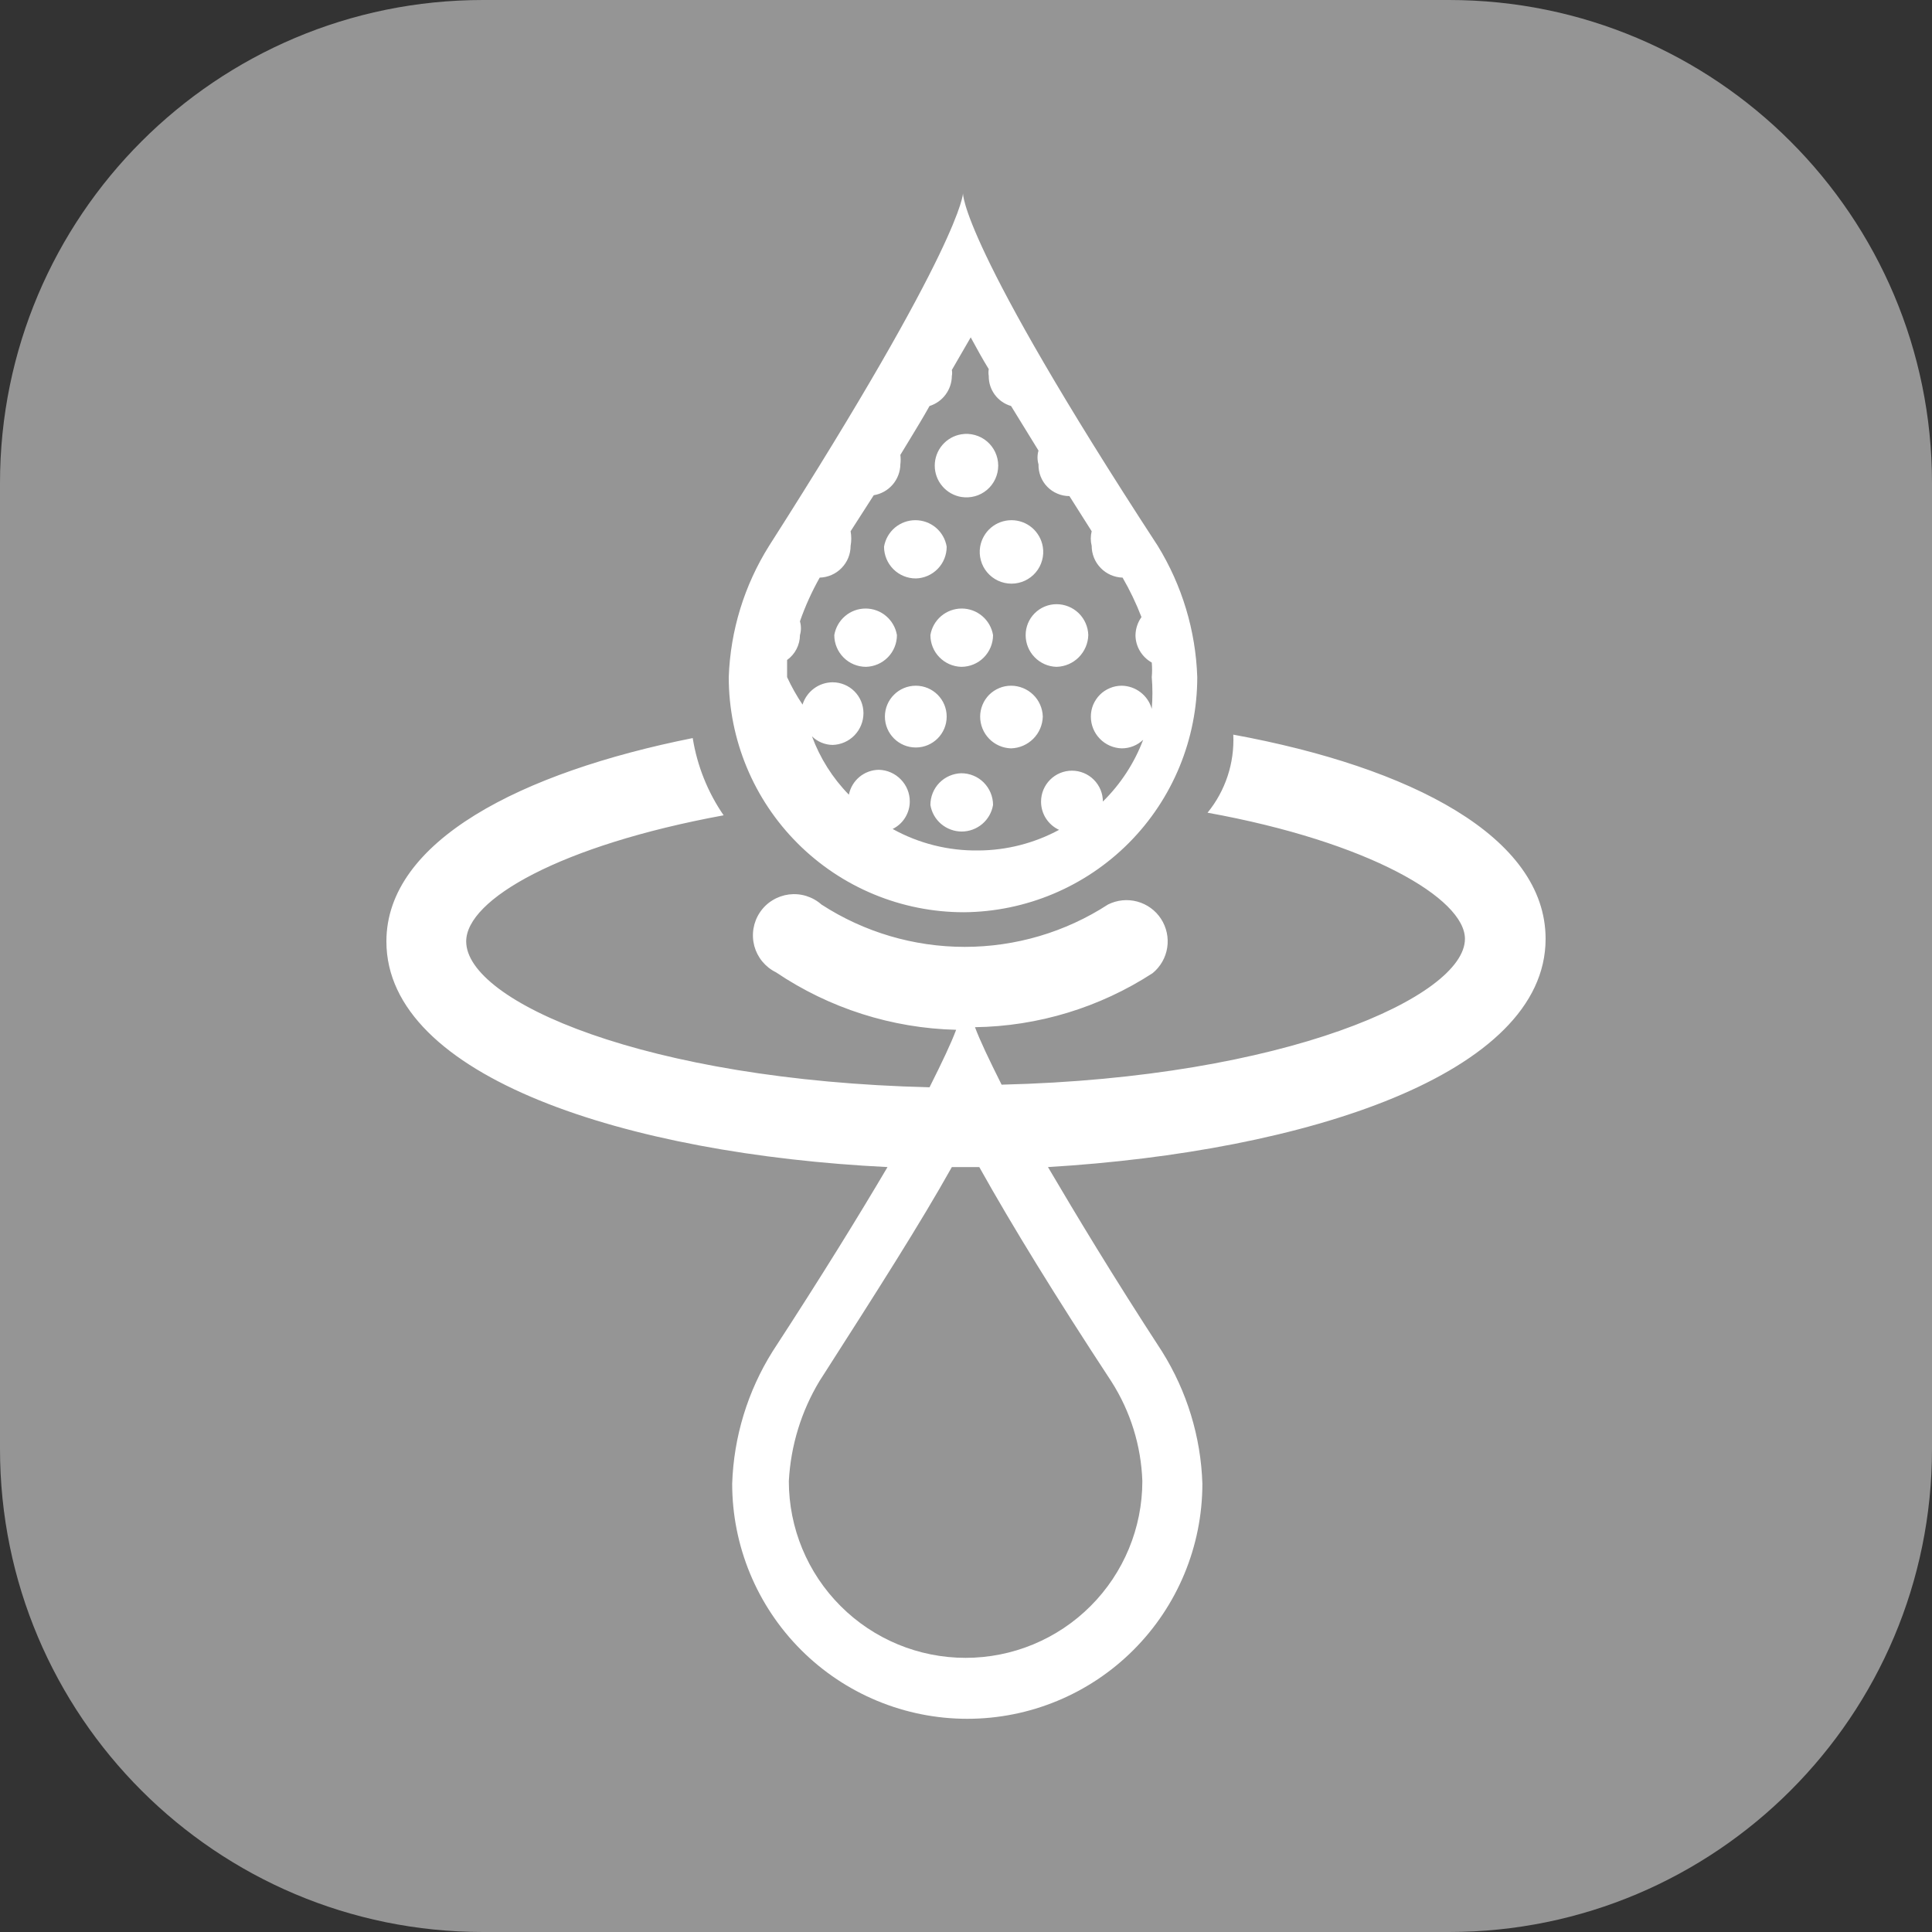
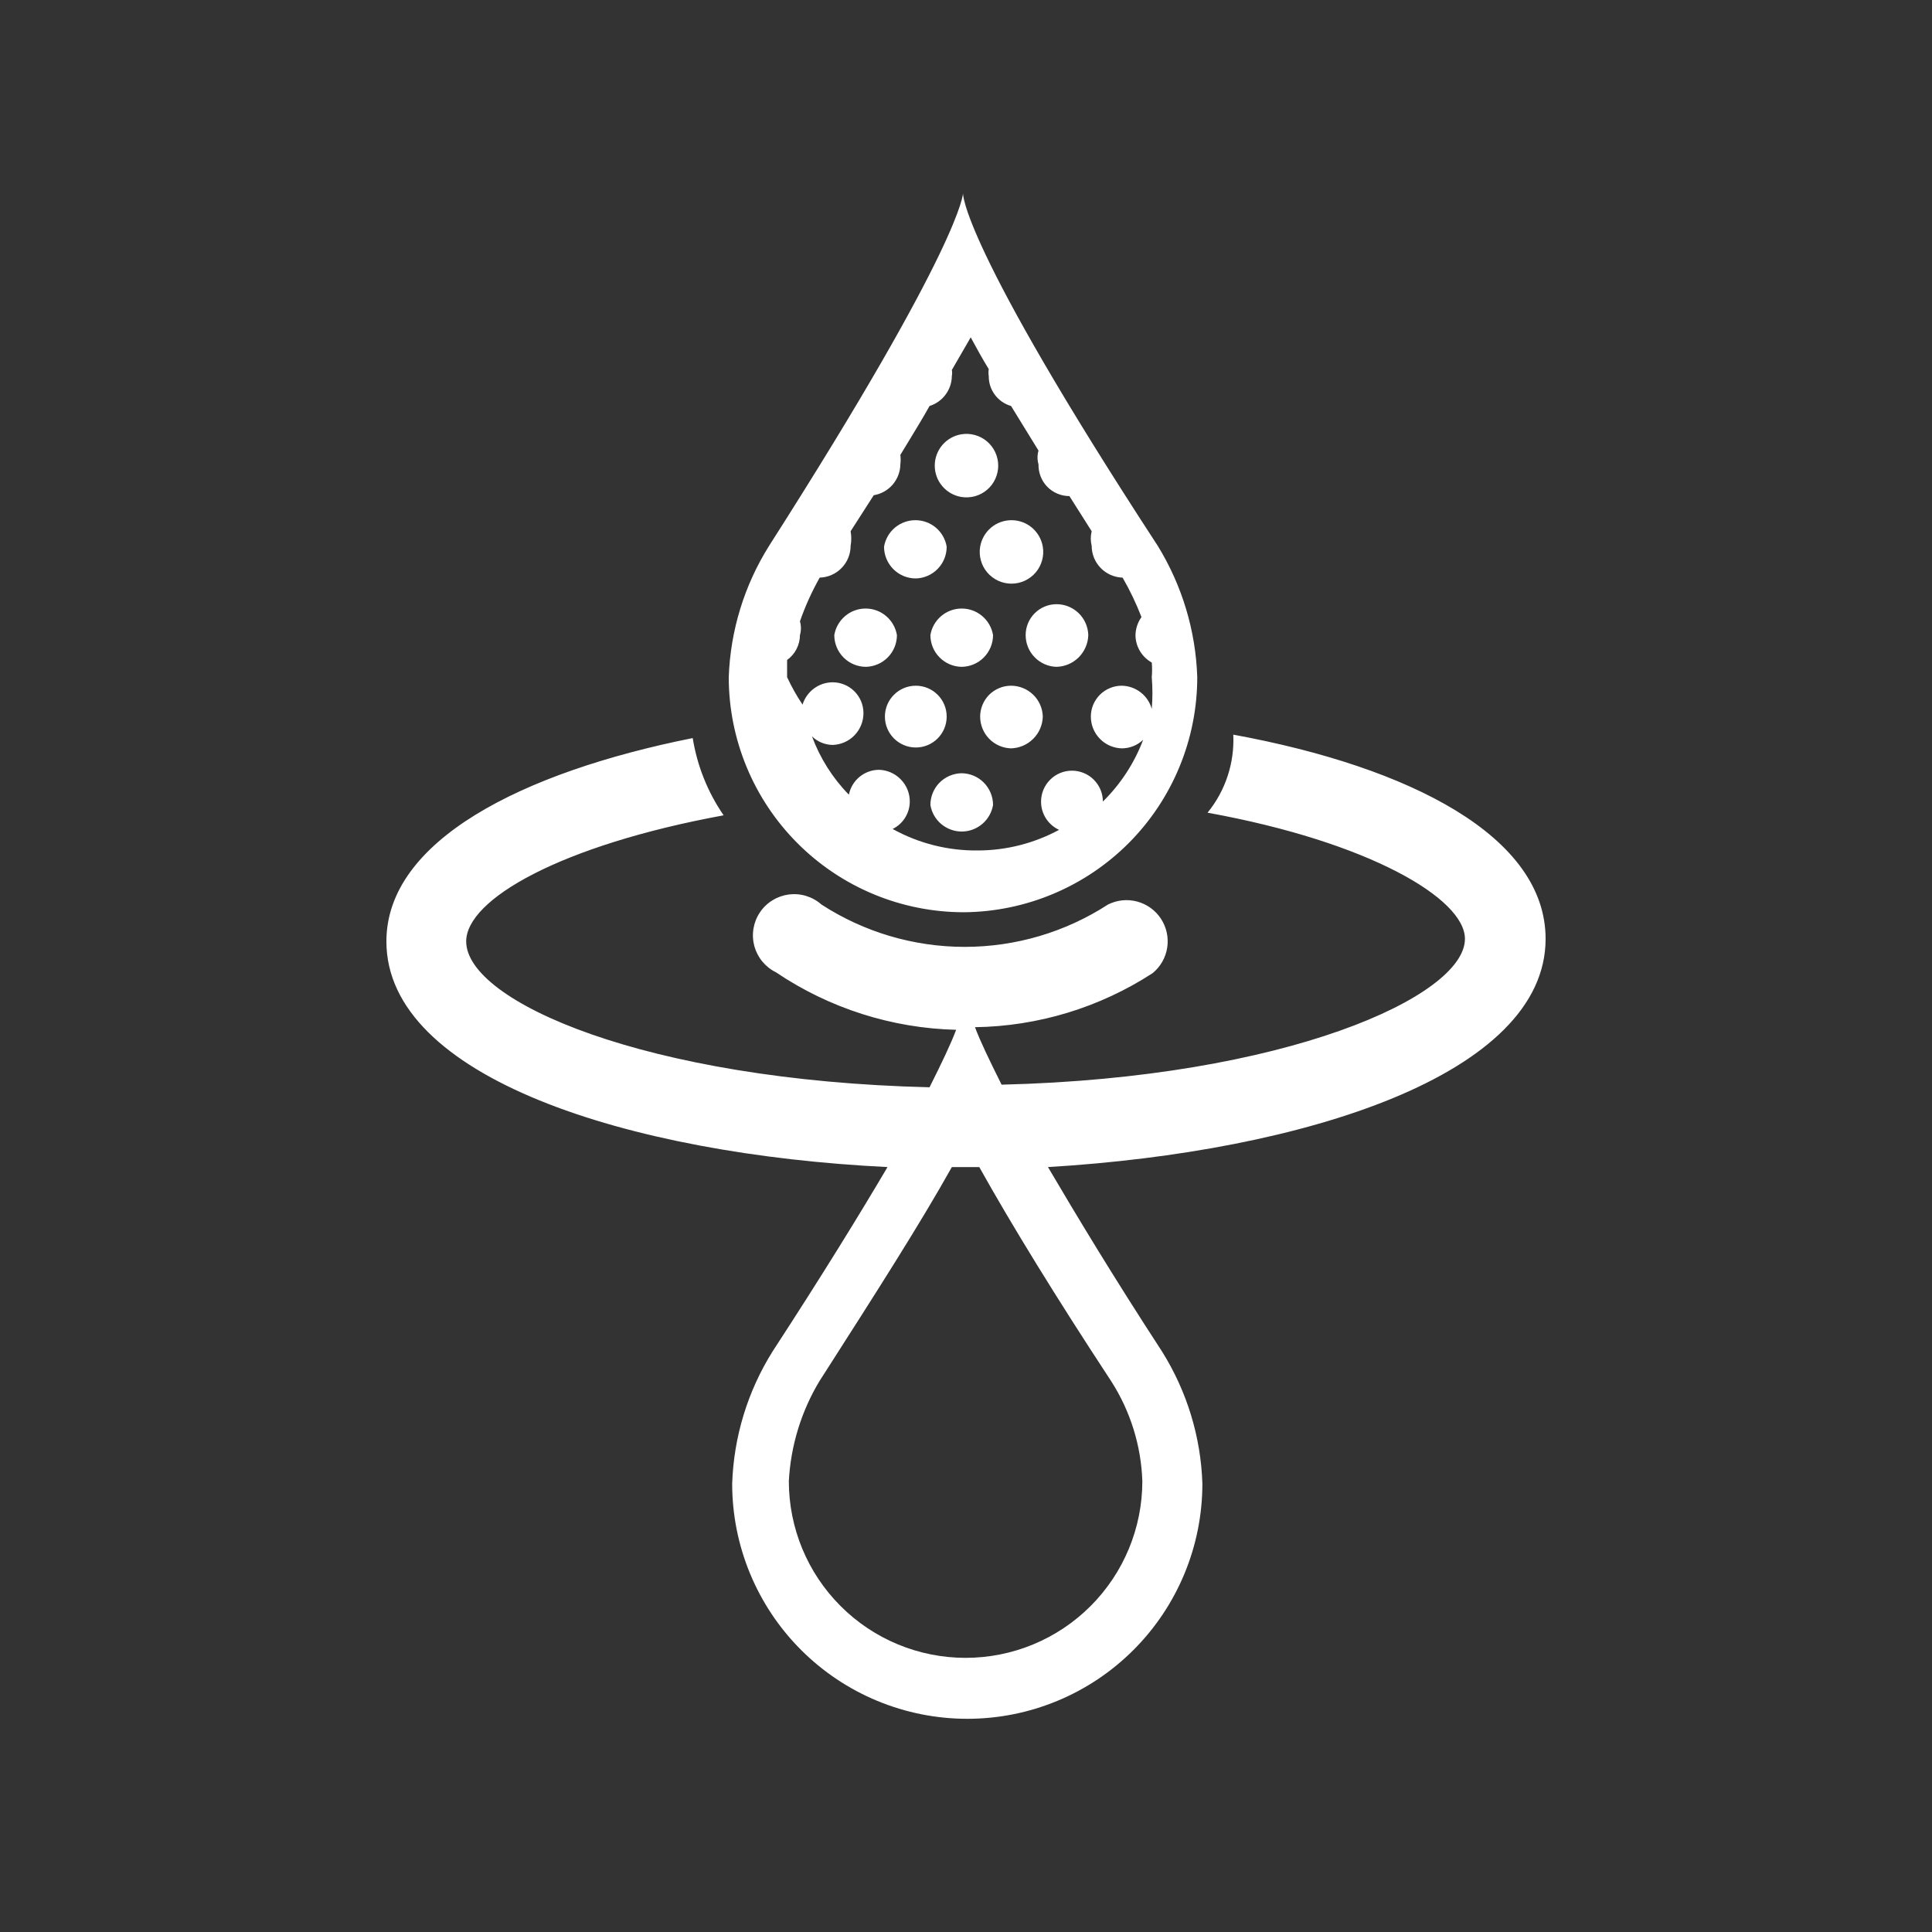
<svg xmlns="http://www.w3.org/2000/svg" width="40" height="40" viewBox="0 0 40 40" fill="none">
  <rect x="0" y="0" width="40" height="40" fill="#333333" stroke="none" />
-   <path d="M30 0H10C4.477 0 0 4.477 0 10V30C0 35.523 4.477 40 10 40H30C35.523 40 40 35.523 40 30V10C40 4.477 35.523 0 30 0Z" fill="#959595" />
  <path fill-rule="evenodd" clip-rule="evenodd" d="M19.956 18.887C21.24 18.877 22.469 18.36 23.375 17.449C24.28 16.537 24.788 15.304 24.788 14.019C24.756 13.058 24.474 12.121 23.97 11.301C19.867 5.013 19.938 4 19.938 4C19.938 4 19.938 5.013 15.923 11.301C15.41 12.118 15.122 13.055 15.088 14.019C15.088 15.31 15.601 16.548 16.514 17.461C17.427 18.374 18.665 18.887 19.956 18.887ZM16.296 14.019V13.664C16.378 13.605 16.445 13.528 16.491 13.438C16.537 13.349 16.562 13.249 16.562 13.149C16.589 13.056 16.589 12.957 16.562 12.864C16.671 12.551 16.808 12.248 16.971 11.959C17.142 11.954 17.305 11.883 17.424 11.76C17.544 11.637 17.611 11.473 17.611 11.301C17.629 11.201 17.629 11.099 17.611 10.999L18.09 10.253C18.243 10.228 18.381 10.15 18.482 10.033C18.582 9.916 18.639 9.768 18.641 9.614C18.649 9.549 18.649 9.483 18.641 9.418C18.706 9.31 18.771 9.203 18.835 9.099C18.981 8.859 19.121 8.628 19.245 8.406C19.378 8.364 19.494 8.282 19.577 8.17C19.66 8.058 19.706 7.923 19.707 7.784C19.715 7.743 19.715 7.701 19.707 7.66L20.098 6.984L20.124 7.033C20.225 7.218 20.34 7.43 20.471 7.642C20.463 7.689 20.463 7.737 20.471 7.784C20.469 7.924 20.513 8.06 20.597 8.173C20.68 8.285 20.798 8.367 20.933 8.406L21.501 9.329C21.474 9.422 21.474 9.521 21.501 9.614C21.499 9.699 21.514 9.784 21.545 9.864C21.576 9.943 21.622 10.016 21.682 10.077C21.742 10.139 21.813 10.187 21.892 10.22C21.971 10.254 22.055 10.271 22.141 10.271L22.602 10.999C22.577 11.098 22.577 11.202 22.602 11.301C22.602 11.473 22.669 11.637 22.789 11.76C22.908 11.883 23.071 11.954 23.242 11.959C23.393 12.22 23.524 12.494 23.633 12.776C23.555 12.885 23.512 13.015 23.509 13.149C23.509 13.265 23.541 13.379 23.601 13.479C23.66 13.578 23.745 13.661 23.846 13.717C23.855 13.818 23.855 13.919 23.846 14.019C23.864 14.238 23.864 14.458 23.846 14.677C23.808 14.54 23.727 14.42 23.615 14.334C23.503 14.247 23.366 14.199 23.224 14.197C23.14 14.197 23.057 14.213 22.98 14.246C22.902 14.278 22.831 14.325 22.772 14.384C22.713 14.444 22.666 14.514 22.633 14.592C22.601 14.669 22.585 14.752 22.585 14.836C22.585 15.008 22.651 15.172 22.771 15.295C22.89 15.418 23.053 15.489 23.224 15.494C23.39 15.494 23.549 15.431 23.668 15.316C23.486 15.798 23.201 16.234 22.834 16.595C22.834 16.425 22.766 16.263 22.646 16.143C22.526 16.023 22.363 15.956 22.194 15.956C22.024 15.956 21.862 16.023 21.742 16.143C21.622 16.263 21.554 16.425 21.554 16.595C21.553 16.718 21.588 16.839 21.654 16.943C21.721 17.047 21.815 17.13 21.927 17.181C21.414 17.458 20.841 17.605 20.258 17.608C19.637 17.617 19.024 17.464 18.481 17.163C18.587 17.111 18.677 17.03 18.739 16.93C18.802 16.829 18.836 16.713 18.836 16.595C18.837 16.424 18.77 16.259 18.65 16.137C18.531 16.014 18.368 15.942 18.197 15.938C18.05 15.939 17.908 15.991 17.794 16.085C17.681 16.179 17.604 16.309 17.575 16.453C17.238 16.109 16.978 15.697 16.811 15.245C16.925 15.357 17.078 15.42 17.238 15.423C17.409 15.418 17.572 15.347 17.691 15.224C17.81 15.101 17.877 14.937 17.877 14.765C17.877 14.596 17.81 14.433 17.69 14.313C17.57 14.193 17.407 14.126 17.238 14.126C17.098 14.127 16.963 14.172 16.852 14.255C16.74 14.338 16.657 14.455 16.616 14.588C16.494 14.407 16.387 14.217 16.296 14.019ZM17.93 13.806C18.102 13.801 18.264 13.73 18.384 13.607C18.503 13.485 18.57 13.32 18.57 13.149C18.544 12.995 18.465 12.856 18.346 12.755C18.228 12.654 18.077 12.599 17.922 12.599C17.766 12.599 17.615 12.654 17.497 12.755C17.378 12.856 17.299 12.995 17.273 13.149C17.273 13.323 17.342 13.49 17.466 13.614C17.589 13.737 17.756 13.806 17.93 13.806ZM19.414 11.778C19.295 11.9 19.132 11.972 18.961 11.976C18.786 11.976 18.619 11.907 18.496 11.784C18.373 11.661 18.303 11.493 18.303 11.319C18.329 11.166 18.408 11.026 18.527 10.925C18.646 10.825 18.796 10.77 18.952 10.77C19.108 10.77 19.258 10.825 19.377 10.925C19.496 11.026 19.575 11.166 19.6 11.319C19.6 11.49 19.534 11.655 19.414 11.778ZM21.235 13.149C21.235 13.32 21.301 13.485 21.421 13.607C21.54 13.73 21.703 13.802 21.874 13.806C22.047 13.802 22.212 13.731 22.334 13.609C22.456 13.486 22.527 13.322 22.532 13.149C22.527 12.978 22.456 12.815 22.333 12.695C22.21 12.576 22.046 12.509 21.874 12.509C21.705 12.509 21.542 12.577 21.422 12.697C21.302 12.817 21.235 12.979 21.235 13.149ZM20.185 10.274C20.093 10.299 19.996 10.304 19.902 10.289C19.749 10.263 19.609 10.184 19.509 10.065C19.408 9.947 19.353 9.796 19.353 9.64C19.353 9.485 19.408 9.334 19.509 9.215C19.609 9.097 19.749 9.017 19.902 8.992C19.996 8.976 20.093 8.981 20.185 9.007C20.277 9.032 20.362 9.077 20.435 9.139C20.508 9.201 20.566 9.278 20.606 9.364C20.646 9.451 20.667 9.545 20.667 9.64C20.667 9.736 20.646 9.83 20.606 9.917C20.566 10.003 20.508 10.08 20.435 10.142C20.362 10.203 20.277 10.249 20.185 10.274ZM20.293 11.319C20.277 11.413 20.282 11.51 20.308 11.602C20.333 11.694 20.378 11.779 20.44 11.852C20.502 11.925 20.579 11.983 20.665 12.023C20.752 12.063 20.846 12.084 20.942 12.084C21.037 12.084 21.131 12.063 21.218 12.023C21.304 11.983 21.381 11.925 21.443 11.852C21.505 11.779 21.55 11.694 21.575 11.602C21.601 11.51 21.606 11.413 21.59 11.319C21.564 11.166 21.485 11.026 21.366 10.925C21.248 10.825 21.097 10.77 20.942 10.77C20.786 10.77 20.635 10.825 20.517 10.925C20.398 11.026 20.319 11.166 20.293 11.319ZM19.449 16.207C19.568 16.085 19.731 16.014 19.902 16.009C20.077 16.009 20.244 16.078 20.367 16.201C20.49 16.325 20.56 16.492 20.56 16.666C20.534 16.82 20.455 16.959 20.336 17.06C20.217 17.16 20.067 17.216 19.911 17.216C19.756 17.216 19.605 17.16 19.486 17.06C19.367 16.959 19.288 16.82 19.263 16.666C19.263 16.495 19.329 16.33 19.449 16.207ZM18.961 15.476C19.314 15.476 19.6 15.19 19.6 14.836C19.6 14.483 19.314 14.197 18.961 14.197C18.608 14.197 18.321 14.483 18.321 14.836C18.321 15.19 18.608 15.476 18.961 15.476ZM20.688 14.246C20.765 14.213 20.849 14.197 20.933 14.197C21.104 14.197 21.268 14.264 21.391 14.383C21.514 14.502 21.585 14.665 21.59 14.836C21.585 15.009 21.515 15.174 21.392 15.296C21.27 15.418 21.106 15.489 20.933 15.494C20.761 15.489 20.599 15.418 20.479 15.295C20.36 15.172 20.293 15.008 20.293 14.836C20.293 14.752 20.31 14.669 20.342 14.592C20.374 14.514 20.421 14.444 20.48 14.384C20.54 14.325 20.61 14.278 20.688 14.246ZM19.902 13.806C20.077 13.806 20.244 13.737 20.367 13.614C20.49 13.49 20.56 13.323 20.56 13.149C20.534 12.995 20.455 12.856 20.336 12.755C20.217 12.654 20.067 12.599 19.911 12.599C19.756 12.599 19.605 12.654 19.486 12.755C19.367 12.856 19.288 12.995 19.263 13.149C19.263 13.32 19.329 13.485 19.449 13.607C19.568 13.73 19.731 13.801 19.902 13.806ZM25.534 15.21C29.211 15.885 32 17.324 32 19.438C32 22.244 27.026 23.843 21.697 24.163C22.283 25.158 23.029 26.401 24.059 27.982C24.574 28.805 24.863 29.748 24.894 30.718C24.894 32.009 24.381 33.247 23.468 34.16C22.556 35.073 21.318 35.586 20.027 35.586C18.736 35.586 17.498 35.073 16.585 34.16C15.672 33.247 15.159 32.009 15.159 30.718C15.191 29.748 15.479 28.805 15.994 27.982C17.024 26.401 17.788 25.158 18.375 24.163C12.974 23.896 8 22.298 8 19.491C8 17.412 10.789 15.991 14.342 15.281C14.434 15.854 14.652 16.401 14.982 16.88C11.606 17.501 9.652 18.62 9.652 19.491C9.652 20.734 13.365 22.369 19.245 22.511C19.512 21.978 19.689 21.605 19.796 21.321C18.464 21.288 17.17 20.875 16.065 20.13C15.956 20.077 15.86 20 15.782 19.906C15.705 19.812 15.649 19.703 15.617 19.586C15.586 19.468 15.58 19.345 15.6 19.225C15.62 19.105 15.665 18.991 15.733 18.89C15.8 18.789 15.889 18.703 15.993 18.64C16.096 18.576 16.212 18.535 16.333 18.519C16.453 18.504 16.576 18.514 16.692 18.55C16.808 18.586 16.916 18.646 17.007 18.727C17.89 19.3 18.921 19.604 19.973 19.604C21.026 19.604 22.057 19.3 22.94 18.727C23.128 18.633 23.343 18.611 23.546 18.666C23.748 18.721 23.924 18.848 24.038 19.024C24.152 19.2 24.198 19.412 24.166 19.619C24.134 19.827 24.026 20.015 23.864 20.148C22.768 20.86 21.493 21.248 20.186 21.267C20.293 21.552 20.471 21.924 20.737 22.457C26.617 22.315 30.33 20.628 30.33 19.438C30.33 18.603 28.34 17.43 25.001 16.826C25.372 16.371 25.561 15.796 25.534 15.21ZM23.651 30.665C23.626 29.933 23.405 29.221 23.011 28.604C21.856 26.845 20.95 25.371 20.275 24.163H19.707C19.05 25.337 18.159 26.73 17.065 28.44L16.971 28.586C16.59 29.216 16.371 29.93 16.332 30.665C16.332 31.635 16.717 32.566 17.404 33.252C18.09 33.939 19.021 34.324 19.991 34.324C20.962 34.324 21.892 33.939 22.579 33.252C23.265 32.566 23.651 31.635 23.651 30.665Z" fill="white" />
</svg>